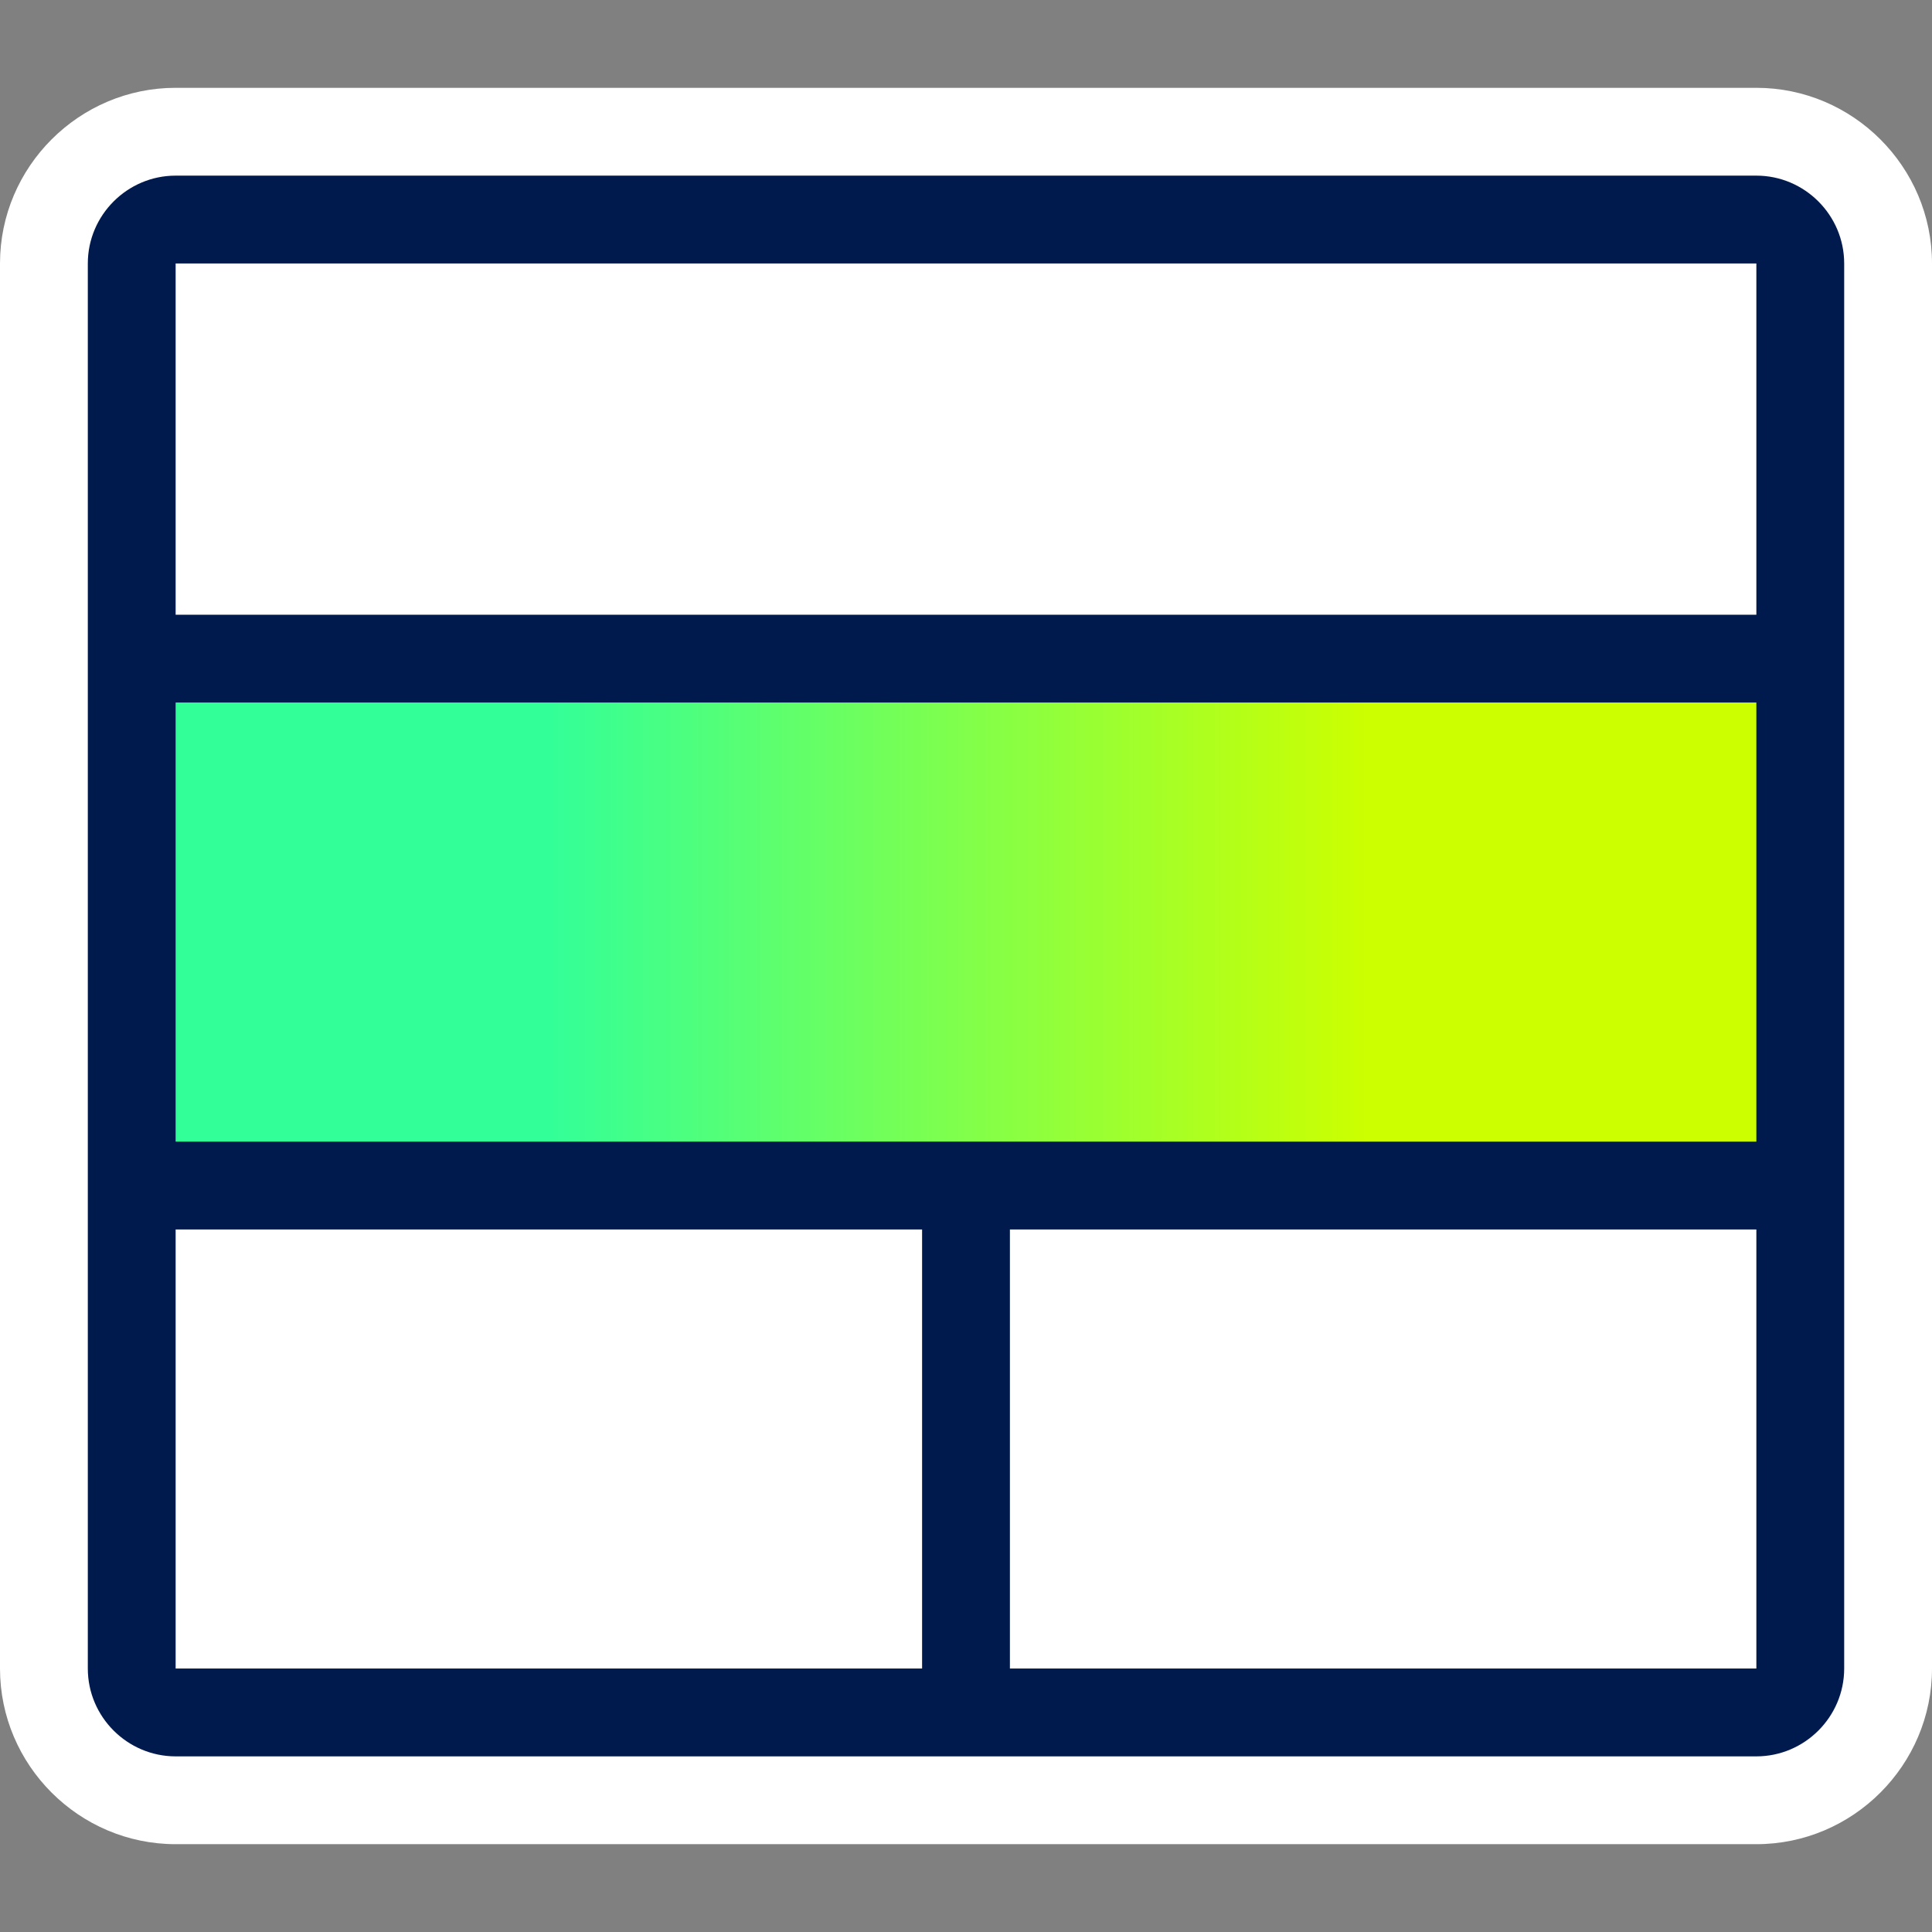
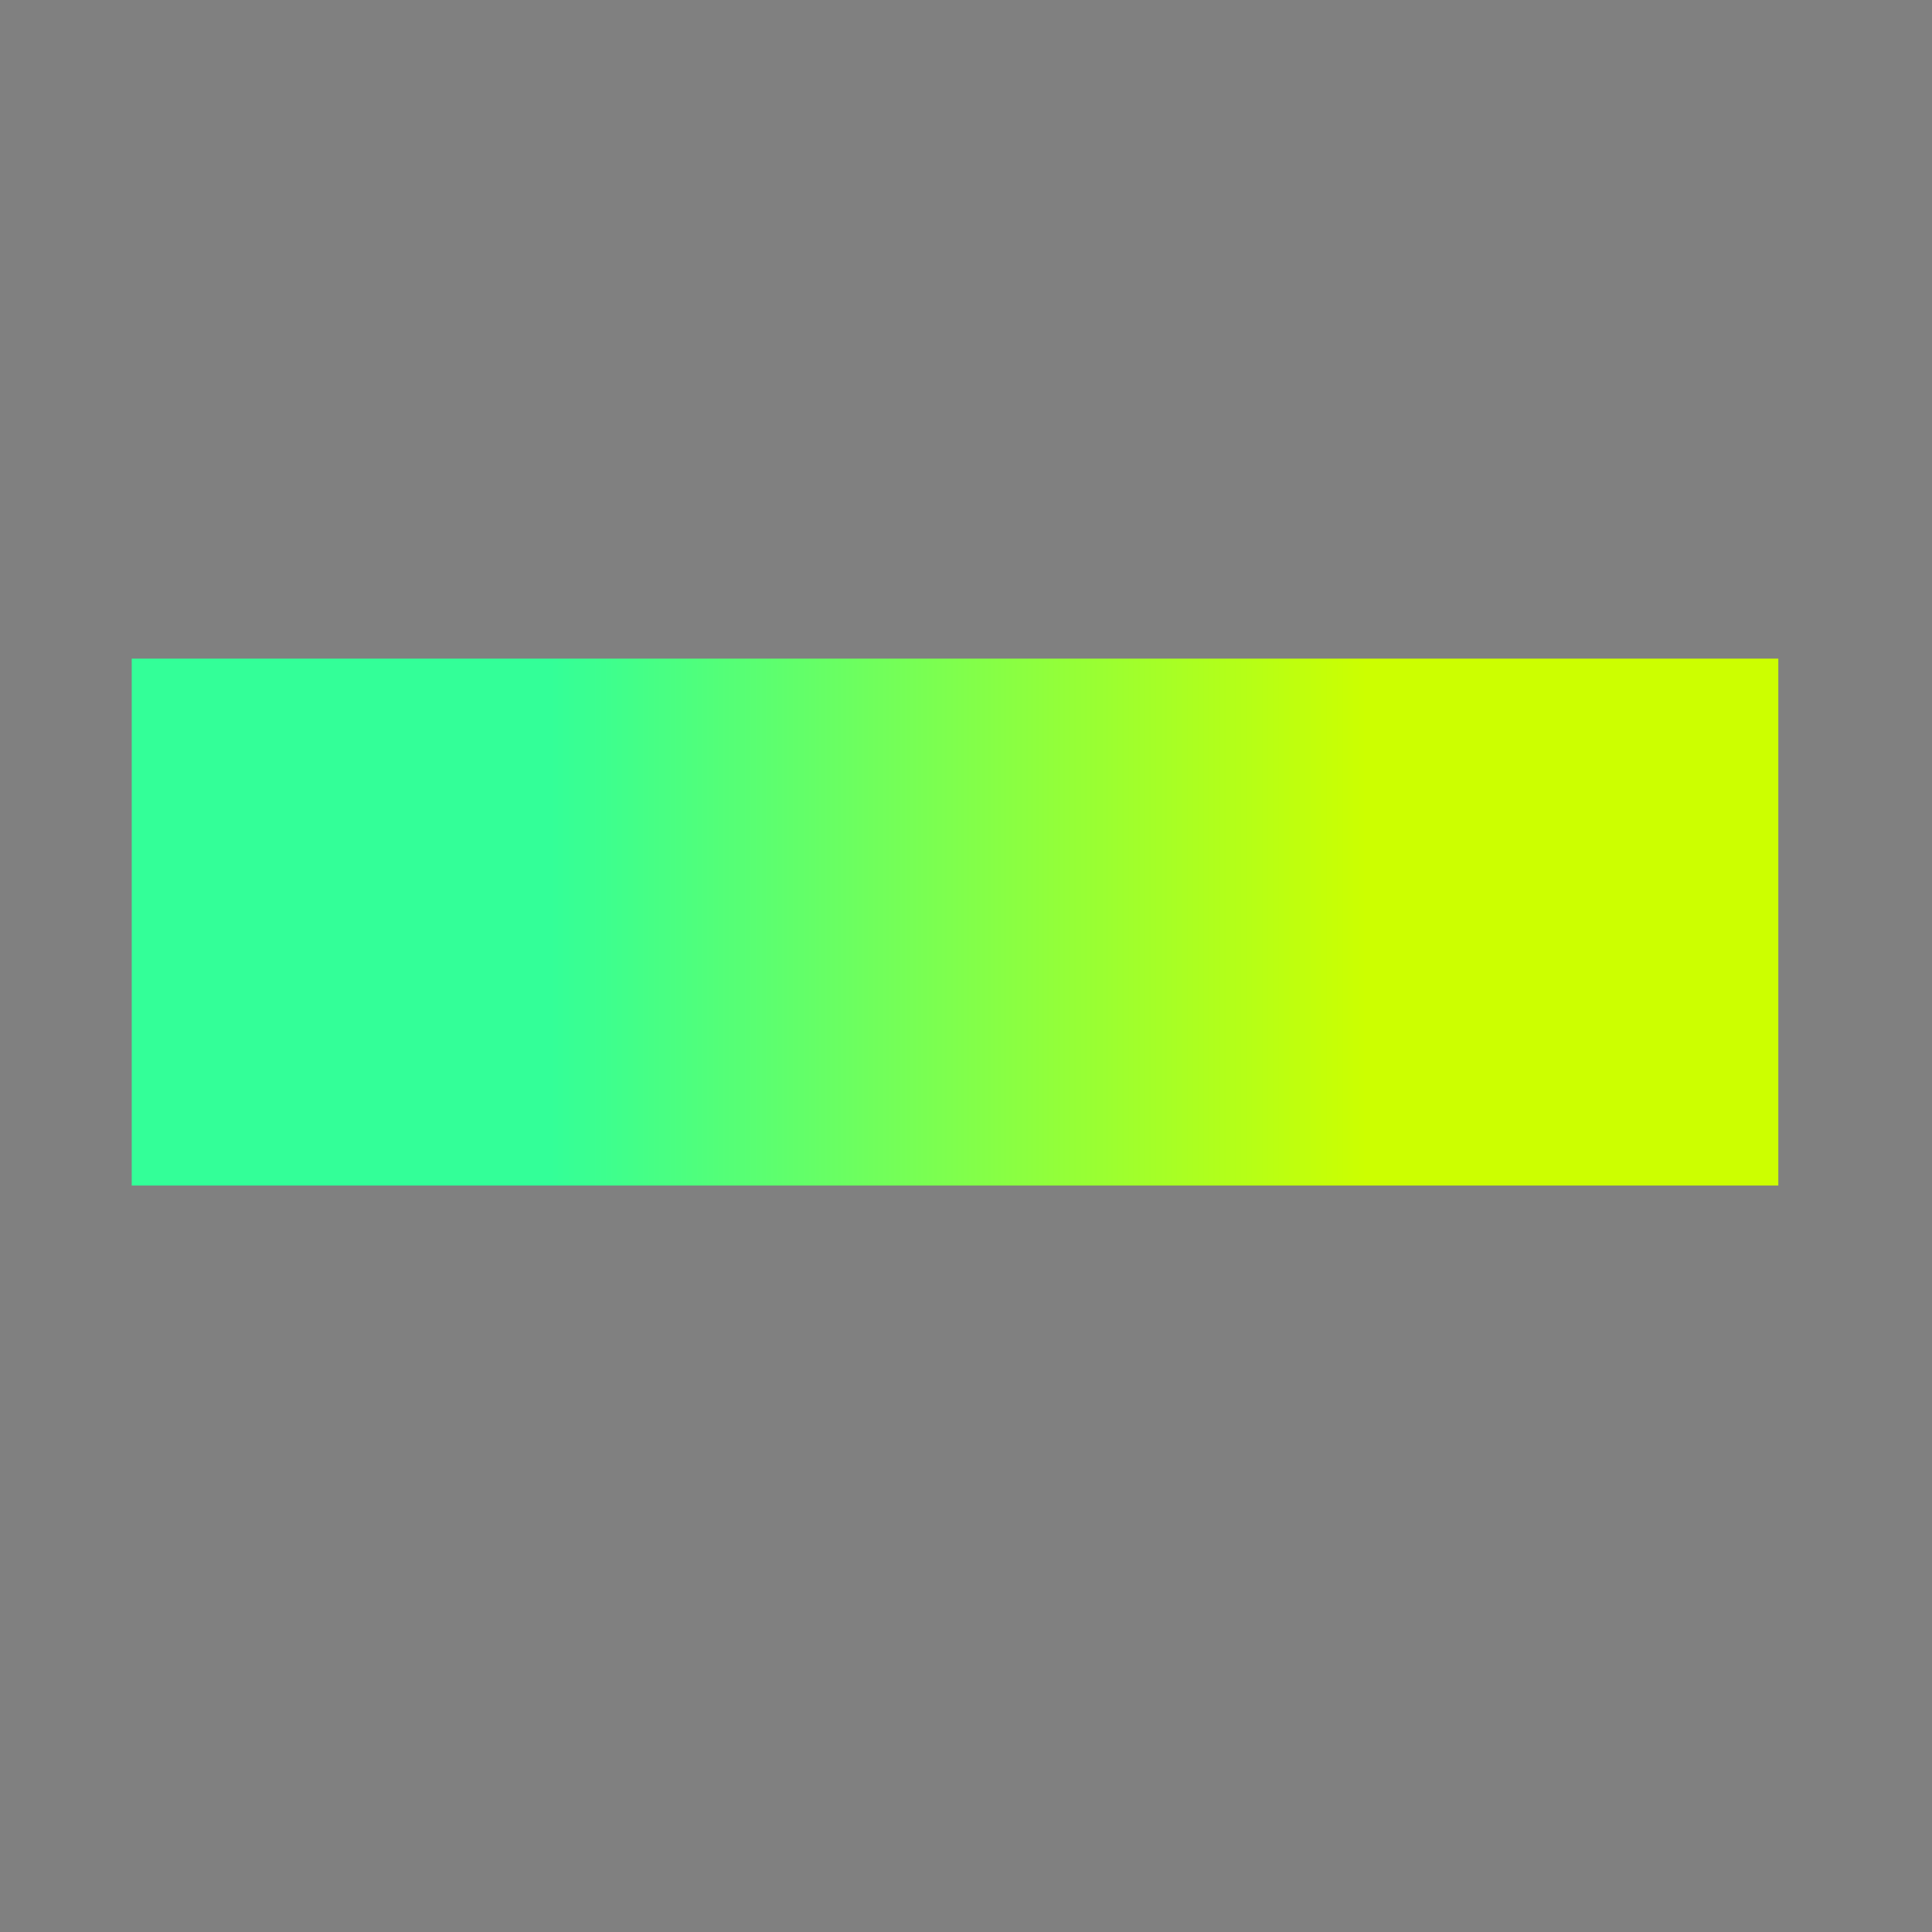
<svg xmlns="http://www.w3.org/2000/svg" version="1.1" id="ig_x5F_services_x5F_icon-apps_x5F_light" x="0px" y="0px" viewBox="0 0 88 88" style="enable-background:new 0 0 88 88;" xml:space="preserve">
  <rect x="0" y="0" width="88" height="88" fill="#808080" stroke="none" />
  <style type="text/css">
	.st0{fill:none;}
	.st1{fill:#FFFFFF;}
	.st2{fill:url(#gradient_00000182509271494374317530000014125377065869270419_);}
	.st3{fill-rule:evenodd;clip-rule:evenodd;fill:#001A4D;}
</style>
-   <rect id="bounds" class="st0" width="88" height="88" />
-   <path id="outline" class="st1" d="M80,84H8c-4.4,0-8-3.6-8-8V12c0-4.4,3.6-8,8-8h72c4.4,0,8,3.6,8,8v64C88,80.4,84.4,84,80,84z" />
  <linearGradient id="gradient_00000116952224620479779620000013475016343693498028_" gradientUnits="userSpaceOnUse" x1="-1460.32" y1="193.875" x2="-1460.82" y2="193.875" gradientTransform="matrix(75 0 0 -24 109586 4695)">
    <stop offset="0" style="stop-color:#CCFF00" />
    <stop offset="1" style="stop-color:#33FF98" />
  </linearGradient>
  <rect id="gradient" x="6" y="30" style="fill:url(#gradient_00000116952224620479779620000013475016343693498028_);" width="75" height="24" />
-   <path id="shape" class="st3" d="M8,28h72V12H8V28z M80,52H8V32h72V52z M46,76h34V56H46V76z M8,76h34V56H8V76z M80,8H8  c-2.2,0-4,1.8-4,4v64c0,2.2,1.8,4,4,4h72c2.2,0,4-1.8,4-4V12C84,9.8,82.2,8,80,8z" />
</svg>